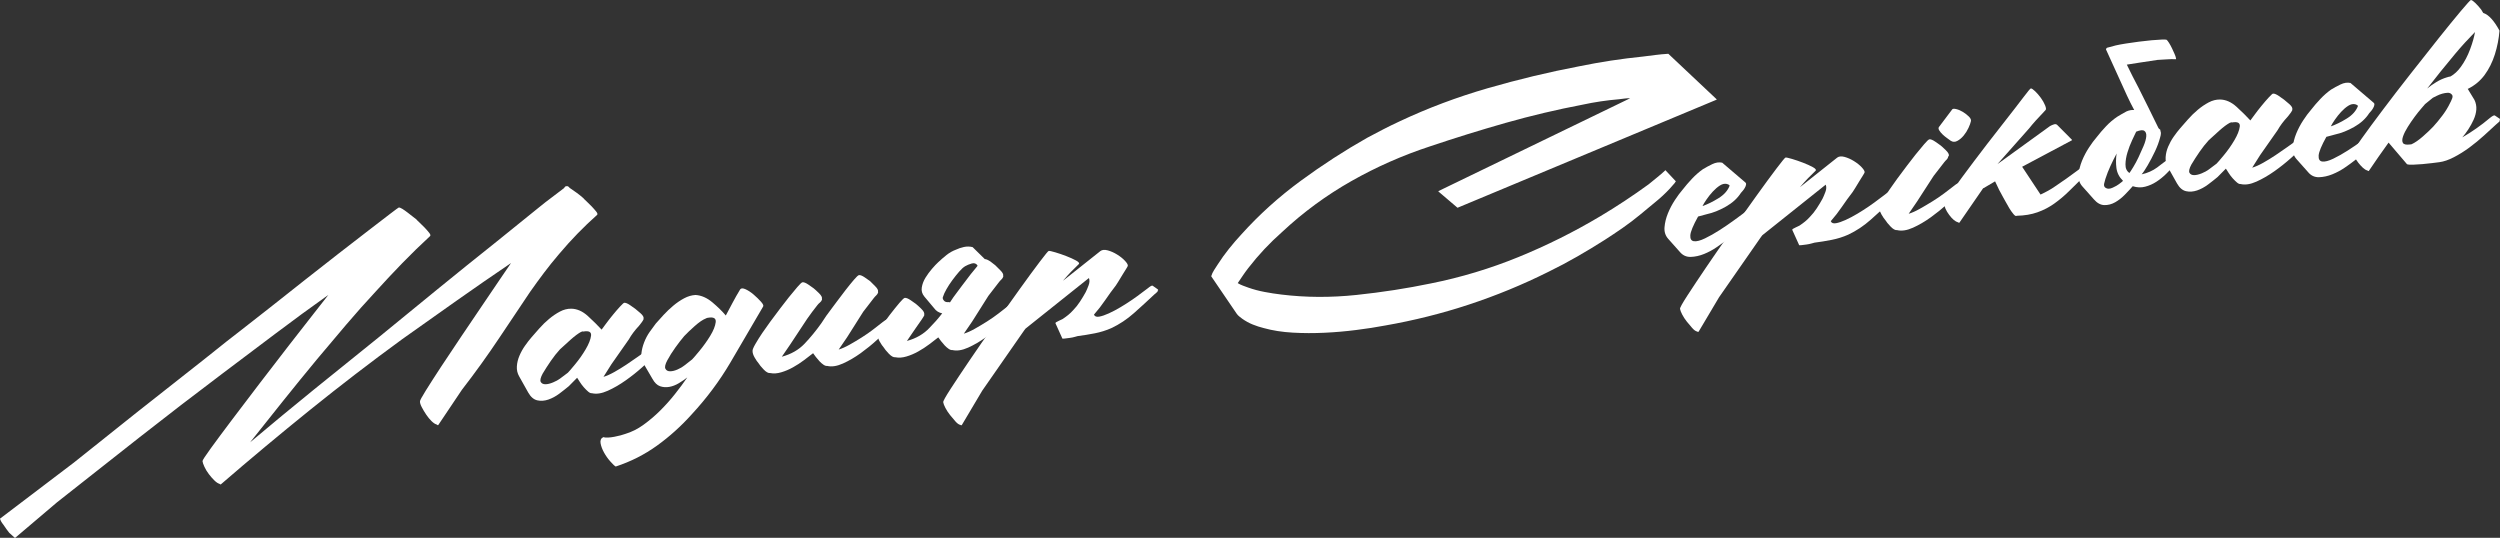
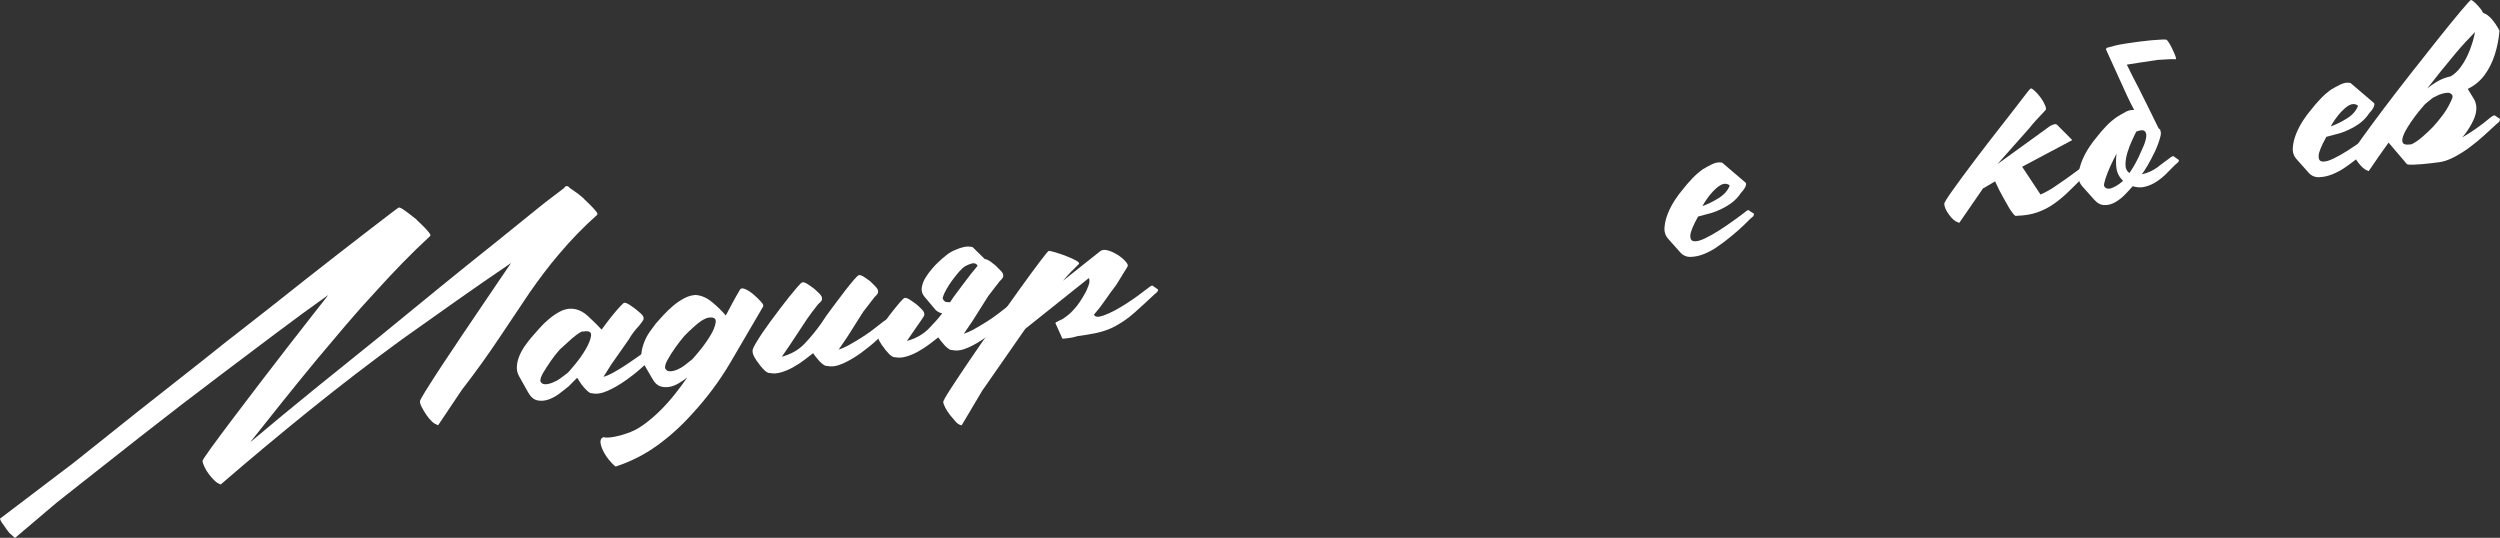
<svg xmlns="http://www.w3.org/2000/svg" id="_Слой_2" data-name="Слой 2" viewBox="0 0 941.33 202.51">
  <rect x="0" y="0" width="941.33" height="202.51" fill="#333333" stroke="none" />
  <defs>
    <style> .cls-1 { fill: #fff; stroke-width: 0px; } </style>
  </defs>
  <g id="_Слой_1-2" data-name="Слой 1">
    <g>
      <path class="cls-1" d="M52.37,154.6c8.1-6.42,16.25-12.84,24.46-19.27.66-.5,2.17-1.7,4.52-3.6,2.35-1.9,5.29-4.22,8.84-6.95,3.54-2.73,7.45-5.79,11.74-9.19,4.29-3.39,8.62-6.82,13-10.28,4.38-3.46,8.65-6.8,12.8-10.02,4.15-3.22,7.88-6.1,11.19-8.65,3.3-2.54,5.97-4.59,8.01-6.15,2.03-1.55,3.1-2.34,3.2-2.35.31-.04.77.14,1.39.52.62.39,1.27.85,1.96,1.38.69.53,1.35,1.05,1.98,1.54.63.49,1.06.83,1.29,1,.13.19.51.58,1.16,1.17.64.59,1.3,1.23,1.96,1.93.66.69,1.23,1.35,1.72,1.96.49.61.6,1.04.32,1.28-3.53,3.25-6.99,6.62-10.38,10.1-3.39,3.49-6.72,7.05-10,10.67-3.83,4.12-7.57,8.32-11.23,12.62-3.65,4.3-7.28,8.6-10.88,12.89-4.32,5.21-8.55,10.42-12.71,15.61-4.16,5.19-8.34,10.44-12.54,15.74,7.96-6.71,15.96-13.32,23.99-19.84,8.04-6.51,16.19-13.09,24.47-19.74,7.32-6.01,14.67-12.02,22.05-18.03,7.37-6.01,14.78-11.98,22.22-17.9,2.72-2.21,5.43-4.39,8.11-6.55,2.68-2.15,5.38-4.34,8.11-6.55,1.5-1.23,3.01-2.4,4.53-3.53,1.51-1.12,3.08-2.31,4.68-3.55.09-.11.2-.26.33-.43.13-.17.25-.26.35-.28l.46-.06c.31-.04.64.18,1.01.65.91.61,1.79,1.23,2.64,1.84.86.62,1.69,1.29,2.51,2.01.13.19.51.58,1.16,1.17.64.59,1.3,1.24,1.96,1.93.66.69,1.23,1.35,1.73,1.96.49.61.6,1.04.32,1.28-5.03,4.47-9.8,9.38-14.3,14.72-1.99,2.33-3.87,4.66-5.64,7.01-1.78,2.35-3.54,4.78-5.3,7.28-1.92,2.84-3.82,5.67-5.69,8.5-1.87,2.83-3.77,5.66-5.69,8.5-2.27,3.4-4.59,6.75-6.97,10.06-2.38,3.31-4.82,6.57-7.31,9.79l-8.89,13.25c-.09.12-.31.04-.65-.23-.54-.14-1.16-.55-1.87-1.24s-1.38-1.51-2.02-2.46c-.64-.95-1.2-1.89-1.68-2.82-.48-.92-.7-1.65-.66-2.17-.04-.31.69-1.67,2.2-4.09,1.51-2.42,3.41-5.38,5.71-8.89,2.3-3.5,4.85-7.33,7.64-11.46,2.79-4.14,5.45-8.08,7.99-11.82,2.53-3.74,4.78-7.06,6.74-9.95,1.97-2.89,3.3-4.85,4-5.87-6.97,4.72-13.85,9.48-20.66,14.28-6.8,4.8-13.58,9.6-20.33,14.4-11.86,8.66-23.43,17.54-34.71,26.64-11.28,9.1-22.49,18.45-33.6,28.05-.1.01-.27-.07-.5-.25-.54-.14-1.16-.55-1.87-1.24s-1.41-1.48-2.09-2.38c-.69-.9-1.24-1.81-1.67-2.74-.43-.93-.68-1.65-.74-2.16-.04-.3,1-1.91,3.12-4.83s4.75-6.46,7.9-10.64c3.15-4.18,6.63-8.77,10.46-13.77,3.82-4.99,7.49-9.76,11.01-14.3,3.52-4.54,6.64-8.54,9.36-11.99,2.72-3.46,4.57-5.81,5.55-7.08-6.75,4.8-13.39,9.65-19.92,14.58-6.53,4.92-13.11,9.88-19.73,14.86-10.6,7.98-21.06,16.02-31.38,24.12-10.32,8.1-20.71,16.29-31.17,24.56l-15.72,13.34-.15.02-2.11-1.91c-.61-.75-1.37-1.79-2.26-3.13-.61-.75-1.02-1.48-1.21-2.18l27.8-21.1c8.28-6.65,16.47-13.18,24.57-19.6Z" />
      <path class="cls-1" d="M217.32,142.23l-3.17,3.2c-1.03.86-2.21,1.78-3.53,2.78-1.33,1-2.71,1.74-4.15,2.24-1.44.49-2.83.59-4.16.29-1.33-.3-2.47-1.27-3.4-2.91l-3.42-6.1c-.67-1.16-.96-2.42-.87-3.78.08-1.36.41-2.7.97-4.01.56-1.32,1.25-2.57,2.09-3.76.83-1.19,1.66-2.26,2.47-3.19.81-.93,1.79-2.04,2.92-3.33,1.13-1.28,2.35-2.48,3.67-3.57,1.31-1.1,2.67-2.02,4.08-2.77,1.41-.75,2.84-1.11,4.29-1.09,2.18.04,4.27.96,6.26,2.78,1.99,1.82,3.71,3.52,5.16,5.1.27-.34.8-1.06,1.59-2.15.8-1.08,1.66-2.21,2.61-3.36.94-1.15,1.84-2.2,2.71-3.14.86-.94,1.4-1.42,1.6-1.45.51-.06,1.25.23,2.21.89.96.66,1.62,1.12,1.96,1.38.35.27.98.81,1.92,1.62.93.82,1.33,1.49,1.19,2.03.03.21,0,.36-.09.48-.17.33-.4.7-.71,1.1-.31.4-.6.78-.87,1.12-1.64,1.76-2.93,3.48-3.86,5.15l-6.58,9.39-2.98,4.73c1.2-.36,2.57-.97,4.12-1.84,1.55-.87,3.09-1.82,4.62-2.84,1.53-1.02,3.01-2.04,4.43-3.05,1.43-1.01,2.66-1.89,3.71-2.65,1.02-.96,1.65-1.32,1.88-1.09.24.23.92.74,2.06,1.53.13.19.06.46-.21.8-.45.58-.87.94-1.26,1.09-1.2,1.19-2.77,2.66-4.73,4.41-1.95,1.75-4.05,3.42-6.29,5-2.24,1.58-4.48,2.88-6.74,3.89-2.26,1.01-4.24,1.32-5.95.91-.41.05-.87-.15-1.4-.6-.52-.45-1.06-.98-1.6-1.59-.54-.6-1.04-1.27-1.5-1.99-.46-.72-.81-1.27-1.06-1.65ZM204.37,140.6c-.84,1.56-1.09,2.63-.76,3.21.33.58.91.87,1.74.87.83,0,1.78-.23,2.87-.68,1.08-.45,1.96-.92,2.62-1.42l2.98-2.24c.37-.36,1.3-1.43,2.78-3.23,1.48-1.79,2.8-3.67,3.95-5.63,1.15-1.96,1.82-3.65,2-5.07.18-1.42-.79-1.95-2.92-1.57-.22-.07-.35-.08-.39-.03-.05.06-.17.1-.37.12-1.07.55-2.42,1.55-4.05,3-1.63,1.45-2.96,2.66-3.97,3.61-1.19,1.29-2.32,2.73-3.42,4.32-1.1,1.59-2.11,3.17-3.05,4.74Z" />
      <path class="cls-1" d="M258.82,142.09c-.94.74-2.02,1.48-3.22,2.2-1.21.72-2.42,1.19-3.63,1.39-1.22.21-2.37.12-3.45-.26-1.09-.38-2.03-1.3-2.84-2.75l-3.38-5.79c-.67-1.16-.93-2.42-.79-3.79.14-1.36.48-2.75,1.03-4.17.54-1.42,1.23-2.72,2.07-3.92.83-1.19,1.6-2.25,2.32-3.17.81-.93,1.79-2.01,2.93-3.25,1.14-1.23,2.36-2.4,3.68-3.5,1.31-1.1,2.67-2.02,4.08-2.77,1.41-.75,2.83-1.16,4.27-1.24,2.19.14,4.31,1.06,6.34,2.77,2.03,1.71,3.72,3.37,5.06,4.96.84-1.56,1.7-3.17,2.57-4.83.88-1.67,1.83-3.34,2.86-5.03.36-.46,1.03-.47,2.02-.02.99.45,2.01,1.12,3.06,2.02,1.05.91,1.96,1.8,2.75,2.68.79.89,1.05,1.5.78,1.84-4.17,7.17-8.28,14.19-12.33,21.08-4.05,6.89-8.9,13.39-14.55,19.49-4,4.45-8.35,8.37-13.05,11.76-4.7,3.39-9.89,6.02-15.56,7.88-.45-.25-1.12-.89-2.03-1.92-.91-1.02-1.7-2.14-2.37-3.35-.67-1.21-1.1-2.37-1.3-3.49-.19-1.12.15-1.89,1.03-2.31.43.15,1.04.21,1.81.16.77-.04,1.56-.14,2.37-.3.81-.15,1.59-.33,2.34-.53.75-.2,1.33-.37,1.72-.53,2.4-.72,4.69-1.86,6.87-3.44,2.18-1.57,4.27-3.34,6.25-5.3,1.98-1.96,3.84-4.04,5.58-6.23,1.74-2.19,3.31-4.31,4.71-6.35ZM251.31,135.58c-.84,1.56-1.09,2.65-.75,3.28.34.63.92.95,1.75.94.83,0,1.76-.22,2.79-.67s1.92-.97,2.68-1.58l2.83-2.22c.37-.36,1.29-1.43,2.78-3.23,1.48-1.79,2.82-3.67,4.03-5.64,1.2-1.96,1.89-3.68,2.07-5.16.18-1.47-.8-2.02-2.93-1.65-.31.04-.56.12-.75.25-1.19.46-2.59,1.42-4.22,2.87-1.63,1.45-2.95,2.71-3.95,3.77-1.08,1.28-2.2,2.71-3.34,4.31-1.15,1.6-2.14,3.17-2.98,4.73Z" />
      <path class="cls-1" d="M306.17,132.98c-.94.74-2.08,1.61-3.4,2.61-1.33,1-2.71,1.9-4.17,2.71-1.45.81-2.93,1.44-4.43,1.88-1.5.45-2.88.55-4.16.29-.71.09-1.55-.37-2.51-1.39-.96-1.02-1.57-1.77-1.84-2.25-.49-.56-1-1.3-1.52-2.22-.53-.92-.79-1.74-.78-2.47-.05-.41.3-1.28,1.07-2.62s1.65-2.75,2.65-4.22c1-1.47,1.97-2.84,2.9-4.1.93-1.26,1.57-2.12,1.93-2.58.27-.35.89-1.17,1.86-2.49.97-1.31,2.04-2.69,3.21-4.14,1.16-1.44,2.24-2.75,3.24-3.91.99-1.16,1.64-1.76,1.95-1.8.51-.06,1.25.23,2.21.88.96.66,1.62,1.12,1.96,1.38.46.36,1.13.97,2.02,1.84.89.87,1.26,1.58,1.12,2.11l.04.31c-.15.44-.42.81-.79,1.11-.38.31-.7.63-.96.98-.71.92-1.38,1.78-2,2.59-.62.8-1.24,1.66-1.85,2.57l-6.39,9.67-3.15,4.6c3.5-.96,6.36-2.59,8.55-4.89s4.3-4.87,6.33-7.72c1.12-1.8,2.48-3.73,4.08-5.8.27-.34.89-1.17,1.86-2.49.97-1.31,2.02-2.69,3.13-4.13,1.11-1.44,2.17-2.73,3.16-3.9.99-1.16,1.64-1.76,1.95-1.8.51-.06,1.25.23,2.21.89.96.66,1.62,1.12,1.96,1.38.36.37.98.99,1.87,1.86.89.87,1.26,1.58,1.12,2.11l.04.31c-.15.43-.39.8-.72,1.1-.33.3-.62.62-.89.97-.71.92-1.38,1.78-2,2.59-.62.8-1.29,1.67-2,2.59l-6.09,9.63-3.15,4.6c1.2-.36,2.57-.97,4.12-1.84,1.55-.87,3.09-1.79,4.62-2.76,1.53-.97,2.99-1.98,4.36-3.04,1.37-1.05,2.53-1.95,3.47-2.7,1.13-.87,1.81-1.21,2.05-1.04.23.18.86.62,1.88,1.32.01.1-.05.42-.19.96l-1.26,1.09c-1.2,1.19-2.75,2.66-4.65,4.4-1.9,1.75-3.95,3.4-6.13,4.98-2.19,1.57-4.41,2.87-6.66,3.88-2.26,1.01-4.24,1.32-5.95.91-.41.05-.87-.1-1.38-.45-.51-.35-1.01-.78-1.49-1.29-.48-.51-.94-1.05-1.37-1.61-.44-.57-.78-1.04-1.04-1.42Z" />
      <path class="cls-1" d="M370.87,97.56c.52.04,1.18.32,1.97.84.92.71,1.55,1.2,1.9,1.47.36.37.98.99,1.87,1.86.89.87,1.26,1.58,1.12,2.11l.04.31c-.15.43-.39.8-.72,1.1-.33.3-.62.62-.89.97-.71.92-1.38,1.78-2,2.59-.62.81-1.29,1.67-2,2.59l-6.09,9.64-3.15,4.6c1.2-.36,2.57-.97,4.12-1.84,1.55-.87,3.09-1.79,4.62-2.76,1.53-.97,2.99-1.98,4.36-3.04,1.37-1.05,2.52-1.95,3.47-2.7,1.13-.87,1.81-1.21,2.05-1.04.23.18.86.62,1.88,1.32.01.1-.05.42-.19.96l-1.26,1.09c-1.2,1.19-2.75,2.66-4.65,4.4-1.9,1.75-3.95,3.4-6.13,4.98-2.19,1.58-4.41,2.87-6.66,3.88-2.26,1.01-4.24,1.32-5.95.91-.41.05-.87-.1-1.38-.45-.51-.35-1.01-.78-1.49-1.29-.48-.51-.94-1.05-1.37-1.61-.44-.57-.78-1.04-1.04-1.42-.94.74-2.08,1.61-3.4,2.61-1.33,1-2.71,1.9-4.17,2.71-1.45.81-2.93,1.44-4.43,1.88-1.5.45-2.88.55-4.16.29-.71.09-1.55-.37-2.51-1.39-.96-1.02-1.57-1.77-1.84-2.25-.49-.56-1-1.3-1.52-2.22-.53-.92-.79-1.74-.78-2.47-.05-.41.3-1.28,1.07-2.62s1.9-2.99,3.42-4.94c1.51-1.95,2.77-3.51,3.76-4.67.99-1.16,1.64-1.76,1.95-1.8.51-.06,1.25.23,2.21.88.96.66,1.62,1.12,1.96,1.38.46.36,1.13.97,2.02,1.84.89.87,1.26,1.58,1.12,2.11l.04.31c-.15.44-1.28,2.13-3.4,5.1l-3.15,4.6c3.5-.96,6.35-2.62,8.54-4.97,1.65-1.66,3.24-3.47,4.75-5.42-1.28-.25-2.29-.9-3.05-1.95l-3.66-4.36c-.86-1.03-1.19-2.18-.98-3.45.2-1.27.67-2.49,1.4-3.68.73-1.18,1.55-2.3,2.45-3.34.9-1.05,1.68-1.87,2.33-2.47,1.02-.96,2.07-1.87,3.15-2.73,1.08-.86,2.27-1.53,3.56-2.01.88-.42,1.87-.75,2.98-1,1.11-.24,2.2-.22,3.27.05l4.62,4.54ZM357.7,113.85c.78-1.24,1.7-2.55,2.77-3.93.27-.34.88-1.17,1.86-2.49.97-1.31,2.04-2.72,3.2-4.21.8-1.03,1.61-2.02,2.42-2.95.09-.11.13-.22.11-.32-.51-.76-1.24-1.01-2.19-.73-.95.28-1.76.61-2.44,1.01-.68.4-1.44,1.09-2.3,2.08-.86.99-1.71,2.06-2.55,3.2-.84,1.14-1.58,2.27-2.21,3.39-.64,1.12-1.06,2.05-1.28,2.8-.25.45-.14.95.35,1.51.37.47,1.01.65,1.93.53.11.09.22.13.33.11Z" />
      <path class="cls-1" d="M400.35,105.64l13.98-11.1c.66-.5,1.58-.59,2.76-.27,1.18.32,2.36.84,3.54,1.57,1.18.73,2.16,1.51,2.94,2.35.78.83,1.14,1.46,1.09,1.88.01.1-.2.49-.63,1.17-.43.68-.91,1.44-1.42,2.28-.51.84-1.01,1.66-1.48,2.44-.47.79-.79,1.29-.97,1.52-1.43,1.84-2.77,3.69-4.04,5.56-1.27,1.87-2.67,3.68-4.21,5.43.29.69.95.94,1.96.76,1.01-.18,2.23-.59,3.65-1.24,1.42-.65,2.9-1.43,4.44-2.35,1.54-.92,3-1.86,4.39-2.81,1.38-.95,2.59-1.83,3.63-2.64,1.04-.8,1.75-1.33,2.13-1.59,1.03-.85,1.66-1.19,1.89-1.02.23.18.86.62,1.88,1.32.23.18.27.33.13.45-.14.12-.2.29-.17.49l-1.26,1.09c-2.41,2.28-4.94,4.59-7.59,6.95-2.66,2.36-5.5,4.25-8.53,5.67-1.96.87-4.03,1.52-6.21,1.95-2.18.43-4.33.78-6.47,1.05-.1.01-.45.11-1.05.29-.6.18-1.26.31-1.97.4-.71.09-1.35.17-1.91.24-.56.07-.85.06-.86-.05l-2.59-5.74c-.03-.2.38-.49,1.21-.85.83-.36,1.35-.61,1.54-.74.76-.51,1.45-1.01,2.06-1.51.61-.49,1.23-1.09,1.87-1.79.92-.94,1.77-2.01,2.55-3.2s1.51-2.39,2.18-3.62c.33-.66.69-1.51,1.08-2.55.39-1.03.43-1.95.12-2.74l-23.86,19.04-.53.69-15.78,22.68-7.69,12.95c-.19.12-.32.14-.38.05-.06-.1-.15-.14-.25-.12-.54-.14-1.14-.58-1.8-1.33-.66-.75-1.33-1.54-2.01-2.39-.68-.85-1.25-1.73-1.74-2.66-.48-.92-.75-1.64-.82-2.15-.05-.41.88-2.08,2.78-5.02,1.91-2.94,4.28-6.5,7.12-10.7,2.84-4.19,5.97-8.71,9.4-13.55,3.43-4.84,6.62-9.31,9.57-13.42,2.95-4.11,5.45-7.51,7.49-10.2,2.04-2.69,3.16-4.06,3.37-4.08.31-.04,1.13.14,2.48.54,1.35.4,2.73.87,4.14,1.42,1.42.55,2.63,1.09,3.63,1.64,1,.55,1.37.99,1.1,1.34-1.02.96-2.01,1.94-2.97,2.94-.96,1-1.94,2.09-2.93,3.25Z" />
-       <path class="cls-1" d="M466.09,106.63c.56.34,1.2.65,1.91.92.71.27,1.39.52,2.04.75,1.95.69,3.99,1.23,6.12,1.63,2.12.41,4.24.73,6.34.98,9.16,1.12,18.57,1.17,28.24.15,9.67-1.02,18.99-2.46,27.98-4.33,11.32-2.26,22.33-5.58,33.02-9.94,10.69-4.36,21-9.51,30.93-15.43,3.08-1.84,6.13-3.76,9.14-5.75,3.01-1.99,5.99-4.05,8.93-6.19,1.03-.85,2.09-1.71,3.17-2.58,1.08-.86,2.13-1.77,3.15-2.73.1-.01.16.03.17.13l3.78,4.03c-.25.45-.63.94-1.14,1.46-.5.53-.89.97-1.15,1.31-1.64,1.76-3.45,3.45-5.42,5.04-1.97,1.6-3.9,3.19-5.77,4.77-2.06,1.71-4.24,3.36-6.52,4.95-2.29,1.59-4.53,3.09-6.74,4.51-3.45,2.2-6.92,4.3-10.4,6.29-3.48,2-7.07,3.91-10.78,5.72-9.75,4.87-19.75,8.98-30,12.36-10.25,3.38-20.75,6-31.5,7.88-3.34.63-6.98,1.2-10.9,1.69-3.93.5-7.9.85-11.92,1.04s-8.01.19-11.98-.04c-3.97-.22-7.62-.79-10.95-1.72-1.39-.34-2.77-.79-4.14-1.34-1.37-.55-2.67-1.27-3.93-2.15-.34-.27-.72-.55-1.12-.87-.4-.31-.73-.66-.99-1.04l-9.55-14.03-.02-.15c.22-.75.56-1.5,1.04-2.23.48-.73.93-1.44,1.37-2.12,1.3-2.03,2.7-4,4.23-5.9,1.52-1.9,3.1-3.74,4.74-5.5,6.63-7.37,14.05-14.06,22.25-20.08,8.2-6.02,16.56-11.43,25.07-16.24,2.04-1.09,4.05-2.15,6.05-3.18,1.99-1.03,4.07-2.04,6.22-3.04,10.57-4.97,21.6-9.11,33.1-12.44,11.5-3.32,22.97-6.07,34.4-8.25,4.04-.82,8.04-1.54,12.01-2.15,3.97-.6,7.99-1.12,12.09-1.53,1.53-.19,3.08-.39,4.67-.59,1.58-.2,3.14-.34,4.69-.44l.15-.02,18.19,17.13.02.15-97.46,40.66-.15.02-7.15-6.09-.02-.15,72.22-34.97c-.73-.01-1.42.02-2.08.11-.67.08-1.35.17-2.07.26-2.36.2-4.68.47-6.97.81-2.29.34-4.59.76-6.91,1.26-9.72,1.85-19.35,4.14-28.91,6.85-9.55,2.72-19,5.65-28.35,8.8-10.35,3.39-20.24,7.75-29.67,13.09-9.43,5.34-18.13,11.73-26.1,19.17-2.33,2.06-4.55,4.21-6.65,6.44-2.1,2.24-4.13,4.62-6.09,7.15-.71.92-1.4,1.86-2.05,2.83-.66.96-1.29,1.9-1.9,2.81Z" />
      <path class="cls-1" d="M639.38,81.54c-1.86,3.34-2.83,5.7-2.92,7.05-.09,1.36.37,2.11,1.37,2.24,1,.13,2.38-.22,4.14-1.07,1.76-.84,3.59-1.88,5.51-3.11,1.92-1.23,3.73-2.47,5.44-3.72,1.71-1.25,2.99-2.19,3.84-2.82.93-.84,1.51-1.15,1.75-.92.24.23.86.64,1.87,1.24.11.09.05.41-.19.96l-1.26,1.09c-1.38,1.42-2.81,2.79-4.3,4.12-1.49,1.33-3.04,2.62-4.64,3.85-.94.74-2.15,1.62-3.63,2.64-1.48,1.02-3.05,1.86-4.73,2.54-1.68.68-3.34,1.04-4.99,1.1-1.65.05-3.03-.57-4.13-1.89l-4.35-4.89c-1.09-1.21-1.56-2.68-1.41-4.41.14-1.73.57-3.47,1.28-5.22.71-1.75,1.59-3.41,2.63-5,1.04-1.58,1.97-2.84,2.79-3.77,1.16-1.49,2.38-2.92,3.66-4.27,1.28-1.35,2.63-2.54,4.06-3.55,1.06-.65,2.25-1.3,3.56-1.93,1.32-.63,2.56-.82,3.74-.55l8.72,7.45c.23.18.32.45.26.82-.06.37-.21.78-.47,1.22-.25.45-.54.85-.86,1.2-.32.35-.52.59-.61.7-1.3,2.03-3.18,3.75-5.64,5.15-2.47,1.4-4.86,2.35-7.18,2.85l-3.31.89ZM651.28,69.92c-.14-.29-.48-.51-1.02-.65-.86-.2-1.74-.01-2.65.57-.91.58-1.8,1.34-2.67,2.28-.87.94-1.65,1.92-2.35,2.94-.7,1.02-1.22,1.86-1.55,2.53,1.88-.65,3.89-1.63,6-2.94,2.11-1.3,3.52-2.88,4.22-4.73Z" />
-       <path class="cls-1" d="M677.78,70.45l13.98-11.1c.66-.5,1.58-.59,2.76-.27,1.18.32,2.36.84,3.54,1.57,1.18.73,2.16,1.51,2.94,2.35s1.14,1.46,1.09,1.88c.01.1-.2.49-.63,1.17-.43.68-.91,1.44-1.42,2.28-.52.84-1.01,1.66-1.48,2.44-.47.79-.8,1.29-.97,1.52-1.43,1.84-2.77,3.7-4.04,5.57-1.27,1.87-2.67,3.68-4.21,5.43.29.69.95.94,1.96.76,1.01-.18,2.23-.59,3.65-1.24,1.42-.65,2.9-1.43,4.44-2.35,1.54-.92,3-1.86,4.39-2.81,1.38-.95,2.59-1.83,3.63-2.64,1.04-.8,1.75-1.33,2.13-1.59,1.03-.85,1.66-1.19,1.89-1.02.23.18.86.62,1.88,1.32.23.18.28.33.13.45-.14.12-.2.29-.17.49l-1.26,1.09c-2.41,2.28-4.94,4.59-7.59,6.95s-5.5,4.25-8.53,5.67c-1.96.87-4.03,1.52-6.21,1.95-2.18.43-4.33.78-6.47,1.05-.1.01-.45.11-1.05.29-.6.18-1.26.31-1.97.41-.71.09-1.35.17-1.91.24-.56.07-.85.06-.86-.05l-2.59-5.73c-.03-.2.38-.49,1.21-.85.83-.36,1.35-.61,1.54-.74.76-.51,1.45-1.01,2.06-1.51.61-.49,1.23-1.09,1.87-1.79.92-.94,1.77-2.01,2.55-3.2.78-1.19,1.51-2.39,2.18-3.62.33-.66.69-1.51,1.08-2.55.39-1.03.43-1.94.12-2.74l-23.86,19.04-.53.69-15.78,22.68-7.69,12.95c-.19.13-.32.14-.38.05-.06-.1-.15-.14-.25-.12-.54-.14-1.14-.58-1.8-1.33-.66-.74-1.34-1.54-2.01-2.39-.68-.85-1.25-1.73-1.74-2.66-.48-.92-.75-1.64-.82-2.15-.05-.41.88-2.08,2.78-5.02,1.91-2.94,4.28-6.5,7.12-10.7,2.84-4.19,5.97-8.71,9.4-13.55,3.43-4.84,6.62-9.31,9.57-13.42,2.95-4.11,5.45-7.51,7.49-10.2,2.04-2.69,3.16-4.05,3.37-4.08.31-.04,1.13.14,2.48.54,1.35.4,2.73.88,4.14,1.42,1.42.55,2.63,1.09,3.63,1.64,1,.55,1.37.99,1.1,1.34-1.02.96-2.01,1.94-2.97,2.94-.96,1-1.94,2.09-2.93,3.25Z" />
-       <path class="cls-1" d="M718.7,80.49c1.2-.36,2.57-.97,4.12-1.84,1.55-.87,3.12-1.79,4.7-2.77,1.59-.98,3.09-2,4.51-3.06,1.42-1.06,2.6-1.96,3.54-2.71,1.03-.85,1.66-1.19,1.89-1.02.23.18.85.62,1.88,1.32.01.1-.05.42-.19.96l-1.26,1.09c-1.2,1.19-2.77,2.66-4.73,4.41-1.95,1.75-4.02,3.41-6.21,4.99-2.19,1.57-4.41,2.87-6.66,3.88-2.26,1.01-4.24,1.32-5.95.91-.71.09-1.55-.37-2.51-1.39-.96-1.02-1.57-1.77-1.84-2.25-.49-.56-1-1.3-1.53-2.22-.53-.92-.84-1.73-.93-2.45-.05-.41.33-1.29,1.14-2.63.81-1.35,1.72-2.76,2.73-4.23,1-1.47,1.97-2.84,2.9-4.1.93-1.26,1.57-2.12,1.93-2.58.27-.34.88-1.17,1.86-2.49.97-1.31,2.04-2.69,3.21-4.14,1.16-1.44,2.24-2.74,3.24-3.91.99-1.16,1.64-1.76,1.95-1.8.51-.07,1.25.23,2.21.89.96.66,1.62,1.12,1.96,1.38.46.36,1.13.97,2.02,1.84.89.87,1.26,1.58,1.12,2.11l-.27.34c-.05.42-.24.78-.56,1.08-.33.3-.62.62-.89.97l-4.01,5.17-6.24,9.65-3.15,4.6ZM742.11,45.65c-.13.64-.43,1.48-.92,2.53-.49,1.05-1.09,2-1.81,2.87-.72.87-1.51,1.54-2.39,2.01-.87.47-1.71.45-2.5-.07-.23-.18-.66-.48-1.28-.93-.63-.44-1.2-.91-1.73-1.41-.53-.5-.96-1.02-1.29-1.55-.33-.53-.36-.97-.09-1.31l4.92-6.53c.16-.33.67-.4,1.53-.19.86.2,1.7.56,2.55,1.08s1.59,1.1,2.24,1.74c.65.64.91,1.23.77,1.77Z" />
      <path class="cls-1" d="M752.09,61.8l19.8-14.33c.48-.27,1-.49,1.55-.66.55-.17,1.01-.02,1.38.45l5.35,5.38.02.15-18.79,10,6.93,10.47c2.15-1,3.94-2,5.37-3.01,1.53-1.02,3.01-2.04,4.43-3.05,1.43-1.01,2.8-2.01,4.13-3.01,1.03-.85,1.66-1.19,1.89-1.02.23.18.86.62,1.88,1.32.01.1-.05.42-.19.96l-1.26,1.09c-1.93,1.9-3.78,3.72-5.53,5.44-1.75,1.73-3.6,3.28-5.55,4.67-1.95,1.39-4.07,2.49-6.35,3.29-2.28.81-4.87,1.24-7.77,1.3-.28.24-.69.04-1.24-.62-.55-.65-1.09-1.42-1.61-2.28-.52-.87-.99-1.69-1.4-2.47-.41-.78-.68-1.26-.81-1.45-1.06-1.83-2.1-3.88-3.11-6.14l-4.34,2.57-.15.02-8.93,12.95c-.09.12-.25.08-.48-.09-1.07-.28-2.2-1.22-3.39-2.83-1.19-1.61-1.8-2.98-1.84-4.12-.05-.41.98-2.09,3.09-5.06,2.11-2.96,4.76-6.56,7.96-10.81,3.19-4.24,6.68-8.78,10.48-13.61,3.79-4.83,6.53-8.37,8.22-10.61,1.68-2.23,2.63-3.37,2.83-3.39.31-.04.84.31,1.61,1.04.76.73,1.49,1.57,2.18,2.52.69.95,1.22,1.89,1.6,2.83.38.94.43,1.53.15,1.77-2.84,2.95-4.88,5.23-6.13,6.84l-11.97,13.49Z" />
-       <path class="cls-1" d="M813.48,49.35c.27.49.22,1.32-.15,2.51-.42,1.61-1.05,3.32-1.91,5.14-.86,1.82-1.78,3.57-2.75,5.25-.98,1.68-1.74,2.81-2.29,3.4,1.11-.24,2.15-.58,3.13-1.02.98-.44,1.9-.96,2.75-1.59.75-.61,1.49-1.17,2.2-1.68.71-.5,1.4-1.01,2.06-1.51,1.03-.85,1.66-1.19,1.89-1.02.23.18.86.62,1.88,1.32.23.18.17.5-.19.96l-1.26,1.09c-1.01,1.06-2.08,2.16-3.24,3.29-1.15,1.13-2.38,2.12-3.67,2.95-1.29.84-2.69,1.46-4.2,1.85-1.5.4-3.07.34-4.69-.18-.81.93-1.79,1.99-2.94,3.17-1.15,1.18-2.37,2.14-3.68,2.88-1.31.74-2.66,1.09-4.06,1.06-1.4-.03-2.71-.74-3.93-2.15l-4.35-4.89c-1.09-1.21-1.56-2.68-1.42-4.41.14-1.73.57-3.47,1.28-5.22.71-1.75,1.59-3.41,2.63-5,1.04-1.58,1.97-2.84,2.79-3.77,1.16-1.49,2.37-2.92,3.66-4.27,1.28-1.35,2.68-2.54,4.21-3.57,1.06-.65,2.22-1.32,3.48-2,.98-.43,1.94-.61,2.89-.52-.95-1.75-1.85-3.55-2.71-5.41-1.29-2.84-2.59-5.68-3.88-8.53-1.29-2.84-2.59-5.68-3.88-8.53-.24-.28-.18-.6.19-.96,1.2-.36,2.3-.65,3.31-.89,1.01-.23,2.27-.47,3.8-.71,1.52-.24,3.15-.48,4.89-.7,1.73-.22,3.34-.4,4.83-.54,1.48-.13,2.77-.22,3.85-.26,1.08-.03,1.68,0,1.8.08.23.18.54.58.93,1.2.39.62.76,1.3,1.11,2.04.35.73.67,1.45.97,2.13.29.69.46,1.19.5,1.49l.06.46c-1.25-.05-2.44-.03-3.57.06-1.13.09-2.26.16-3.39.2l-6.56.99-5.03.79c1.41,2.93,2.86,5.81,4.36,8.62,2.5,4.97,5.01,10.04,7.53,15.22.01.1.25.33.71.69l.06.46ZM799.38,68.08c-1.42-1.38-2.24-2.98-2.48-4.82-.23-1.84-.21-3.65.08-5.45-.84,1.56-1.62,3.14-2.35,4.73-.73,1.6-1.36,3.2-1.88,4.82-.15.44-.31,1.03-.47,1.77-.17.75.03,1.29.6,1.63.68.43,1.55.4,2.63-.1,1.08-.5,1.85-.93,2.32-1.31.28-.24.56-.46.85-.65.29-.19.52-.4.7-.63ZM801.8,65.13c.27-.34.74-1.08,1.43-2.2.69-1.12,1.36-2.37,2.01-3.75.65-1.38,1.28-2.78,1.88-4.2.6-1.42.93-2.63,1.02-3.63.08-.99-.16-1.69-.73-2.08-.57-.39-1.59-.29-3.07.31-.33.66-.84,1.74-1.53,3.23-.69,1.49-1.28,3.01-1.75,4.58-.48,1.56-.73,3.07-.75,4.53-.03,1.46.48,2.53,1.5,3.23Z" />
-       <path class="cls-1" d="M838.13,63.48l-3.17,3.2c-1.03.86-2.21,1.78-3.53,2.78-1.33,1-2.71,1.74-4.15,2.24-1.44.49-2.83.59-4.16.29-1.33-.3-2.47-1.27-3.4-2.91l-3.42-6.1c-.67-1.16-.96-2.42-.87-3.78.08-1.36.41-2.7.97-4.01.56-1.31,1.25-2.57,2.09-3.76.83-1.19,1.66-2.26,2.47-3.19.81-.93,1.79-2.04,2.92-3.33,1.13-1.28,2.35-2.48,3.67-3.58,1.31-1.1,2.67-2.02,4.08-2.77,1.41-.75,2.84-1.11,4.29-1.09,2.18.03,4.27.96,6.26,2.78,1.99,1.82,3.71,3.52,5.16,5.1.27-.34.8-1.06,1.59-2.15.79-1.08,1.66-2.21,2.61-3.36.94-1.15,1.84-2.2,2.71-3.14.86-.94,1.4-1.42,1.6-1.45.51-.06,1.25.23,2.21.89.96.65,1.62,1.12,1.96,1.38.34.27.98.81,1.92,1.62.93.81,1.33,1.49,1.19,2.03.03.21,0,.37-.1.48-.17.33-.4.7-.71,1.1-.31.4-.6.78-.87,1.12-1.64,1.76-2.93,3.48-3.86,5.15l-6.58,9.39-2.98,4.73c1.2-.36,2.57-.97,4.12-1.84,1.55-.87,3.09-1.82,4.62-2.84,1.53-1.02,3.01-2.04,4.43-3.05,1.43-1.01,2.66-1.89,3.71-2.65,1.02-.96,1.64-1.32,1.88-1.09.24.23.92.74,2.06,1.53.13.19.06.46-.21.8-.45.58-.87.94-1.26,1.09-1.2,1.19-2.77,2.66-4.73,4.41-1.96,1.75-4.05,3.42-6.29,5-2.24,1.58-4.48,2.88-6.74,3.89-2.26,1.01-4.24,1.32-5.95.91-.41.05-.87-.15-1.4-.6-.52-.45-1.06-.98-1.6-1.58-.54-.6-1.04-1.27-1.5-1.99-.46-.72-.81-1.27-1.06-1.65ZM825.17,61.86c-.84,1.56-1.09,2.63-.76,3.21.33.58.91.87,1.74.87.83,0,1.78-.23,2.87-.67,1.08-.45,1.96-.92,2.62-1.42l2.98-2.24c.37-.36,1.29-1.43,2.78-3.23,1.48-1.79,2.8-3.67,3.95-5.63,1.15-1.96,1.82-3.65,2-5.07.18-1.42-.79-1.95-2.92-1.57-.22-.07-.35-.08-.39-.03-.05.06-.17.1-.37.12-1.07.55-2.42,1.55-4.05,3-1.63,1.45-2.96,2.66-3.97,3.61-1.18,1.29-2.32,2.73-3.42,4.32-1.1,1.59-2.11,3.17-3.05,4.74Z" />
+       <path class="cls-1" d="M813.48,49.35c.27.49.22,1.32-.15,2.51-.42,1.61-1.05,3.32-1.91,5.14-.86,1.82-1.78,3.57-2.75,5.25-.98,1.68-1.74,2.81-2.29,3.4,1.11-.24,2.15-.58,3.13-1.02.98-.44,1.9-.96,2.75-1.59.75-.61,1.49-1.17,2.2-1.68.71-.5,1.4-1.01,2.06-1.51,1.03-.85,1.66-1.19,1.89-1.02.23.18.86.62,1.88,1.32.23.18.17.5-.19.96l-1.26,1.09c-1.01,1.06-2.08,2.16-3.24,3.29-1.15,1.13-2.38,2.12-3.67,2.95-1.29.84-2.69,1.46-4.2,1.85-1.5.4-3.07.34-4.69-.18-.81.93-1.79,1.99-2.94,3.17-1.15,1.18-2.37,2.14-3.68,2.88-1.31.74-2.66,1.09-4.06,1.06-1.4-.03-2.71-.74-3.93-2.15l-4.35-4.89c-1.09-1.21-1.56-2.68-1.42-4.41.14-1.73.57-3.47,1.28-5.22.71-1.75,1.59-3.41,2.63-5,1.04-1.58,1.97-2.84,2.79-3.77,1.16-1.49,2.37-2.92,3.66-4.27,1.28-1.35,2.68-2.54,4.21-3.57,1.06-.65,2.22-1.32,3.48-2,.98-.43,1.94-.61,2.89-.52-.95-1.75-1.85-3.55-2.71-5.41-1.29-2.84-2.59-5.68-3.88-8.53-1.29-2.84-2.59-5.68-3.88-8.53-.24-.28-.18-.6.19-.96,1.2-.36,2.3-.65,3.31-.89,1.01-.23,2.27-.47,3.8-.71,1.52-.24,3.15-.48,4.89-.7,1.73-.22,3.34-.4,4.83-.54,1.48-.13,2.77-.22,3.85-.26,1.08-.03,1.68,0,1.8.08.23.18.54.58.93,1.2.39.62.76,1.3,1.11,2.04.35.73.67,1.45.97,2.13.29.69.46,1.19.5,1.49l.06.46c-1.25-.05-2.44-.03-3.57.06-1.13.09-2.26.16-3.39.2l-6.56.99-5.03.79c1.41,2.93,2.86,5.81,4.36,8.62,2.5,4.97,5.01,10.04,7.53,15.22.01.1.25.33.71.69l.06.46ZM799.38,68.08c-1.42-1.38-2.24-2.98-2.48-4.82-.23-1.84-.21-3.65.08-5.45-.84,1.56-1.62,3.14-2.35,4.73-.73,1.6-1.36,3.2-1.88,4.82-.15.44-.31,1.03-.47,1.77-.17.75.03,1.29.6,1.63.68.43,1.55.4,2.63-.1,1.08-.5,1.85-.93,2.32-1.31.28-.24.56-.46.85-.65.29-.19.52-.4.7-.63ZM801.8,65.13c.27-.34.74-1.08,1.43-2.2.69-1.12,1.36-2.37,2.01-3.75.65-1.38,1.28-2.78,1.88-4.2.6-1.42.93-2.63,1.02-3.63.08-.99-.16-1.69-.73-2.08-.57-.39-1.59-.29-3.07.31-.33.66-.84,1.74-1.53,3.23-.69,1.49-1.28,3.01-1.75,4.58-.48,1.56-.73,3.07-.75,4.53-.03,1.46.48,2.53,1.5,3.23" />
      <path class="cls-1" d="M875.95,51.53c-1.86,3.34-2.83,5.7-2.91,7.05-.09,1.36.37,2.11,1.37,2.24,1,.13,2.38-.22,4.14-1.07,1.76-.84,3.59-1.88,5.51-3.11,1.92-1.23,3.73-2.47,5.44-3.72,1.71-1.25,2.99-2.19,3.84-2.82.93-.84,1.51-1.15,1.75-.92.24.23.86.64,1.87,1.24.11.09.05.41-.19.96l-1.26,1.09c-1.37,1.42-2.81,2.79-4.3,4.12-1.49,1.33-3.04,2.62-4.64,3.85-.94.74-2.15,1.62-3.63,2.64-1.48,1.02-3.06,1.86-4.73,2.54-1.68.68-3.34,1.04-4.99,1.1-1.65.05-3.03-.57-4.13-1.89l-4.35-4.89c-1.09-1.21-1.56-2.68-1.42-4.41.14-1.73.57-3.47,1.28-5.22.71-1.75,1.59-3.41,2.63-5,1.04-1.58,1.97-2.84,2.79-3.77,1.16-1.49,2.38-2.92,3.66-4.27,1.28-1.35,2.63-2.54,4.06-3.55,1.06-.65,2.25-1.3,3.56-1.93s2.56-.82,3.74-.55l8.72,7.45c.23.18.32.45.26.82-.06.37-.21.78-.47,1.22-.25.45-.54.85-.86,1.2-.32.35-.52.59-.61.7-1.3,2.03-3.18,3.75-5.64,5.15-2.47,1.4-4.86,2.35-7.18,2.85l-3.31.89ZM887.85,39.91c-.14-.29-.48-.51-1.01-.65-.86-.2-1.74-.01-2.65.57-.91.58-1.8,1.34-2.67,2.28-.87.94-1.65,1.92-2.35,2.94-.7,1.02-1.22,1.86-1.54,2.53,1.88-.65,3.89-1.63,6-2.94,2.11-1.3,3.52-2.88,4.22-4.73Z" />
      <path class="cls-1" d="M929.16,33.43l2.55,4.19c.56,1.17.79,2.39.7,3.64-.1,1.26-.43,2.52-1,3.78-.57,1.27-1.24,2.49-2.02,3.68s-1.54,2.19-2.26,3.01c1.83-1.06,3.61-2.19,5.32-3.4,1.71-1.2,3.37-2.47,4.96-3.82,1.03-.85,1.69-1.2,1.97-1.03.28.17.93.61,1.95,1.31.01.1-.05.42-.19.96l-1.26,1.09c-1.3,1.2-2.81,2.59-4.53,4.15-1.72,1.57-3.55,3.07-5.49,4.51-1.94,1.44-3.91,2.67-5.91,3.7-1.99,1.03-3.81,1.65-5.44,1.86-.61.08-1.51.19-2.68.34-1.17.15-2.4.28-3.68.39-1.28.11-2.46.18-3.55.22-1.08.04-1.84-.02-2.28-.18l-6.94-8.14c-2.56,3.54-5.01,7.06-7.37,10.57-.08.22-.29.19-.63-.08-.54-.14-1.1-.48-1.69-1.03-.59-.55-1.16-1.17-1.71-1.88s-1.01-1.43-1.36-2.16c-.35-.73-.51-1.36-.47-1.88-.05-.41.98-2.09,3.09-5.06,2.11-2.96,4.76-6.56,7.96-10.8,3.19-4.24,6.68-8.78,10.48-13.61,3.79-4.83,7.32-9.3,10.58-13.39,3.26-4.09,6.05-7.5,8.34-10.23,2.3-2.73,3.55-4.1,3.75-4.13.31-.04.84.31,1.61,1.04.77.73,1.52,1.57,2.26,2.51.26.38.52.82.79,1.3,2.05.67,4.1,2.9,6.13,6.68-.24,3.04-.82,6.01-1.74,8.93-.93,2.92-2.21,5.49-3.84,7.72-1.64,2.23-3.72,3.97-6.26,5.23l-.15.02ZM922.53,38.78c.25-.45.52-1.02.79-1.73.27-.71.18-1.24-.28-1.6-.36-.37-.85-.54-1.46-.51-.62.03-1.28.14-1.98.33-.7.19-1.39.46-2.08.81-.68.35-1.17.59-1.46.73l-2.96,2.4c-.18.23-.65.78-1.42,1.66-.77.88-1.6,1.91-2.48,3.11-.89,1.2-1.74,2.45-2.56,3.75-.82,1.3-1.42,2.49-1.8,3.57-.38,1.09-.41,1.92-.07,2.5.33.58,1.21.78,2.64.6l.61-.08c1.27-.58,2.7-1.56,4.29-2.96,1.58-1.39,2.88-2.62,3.88-3.68,1.18-1.29,2.35-2.71,3.5-4.25,1.15-1.54,2.1-3.09,2.83-4.63ZM931.89,12.09c-2.57,2.61-5.03,5.3-7.37,8.09-3.69,4.41-7.23,8.8-10.61,13.16,1.03-.86,2.2-1.68,3.5-2.47,1.3-.79,2.6-1.36,3.9-1.74.5-.17.95-.28,1.36-.33,1.45-.81,2.75-2.01,3.9-3.6,1.41-1.94,2.58-4.16,3.51-6.66.93-2.5,1.53-4.65,1.83-6.45Z" />
    </g>
  </g>
</svg>